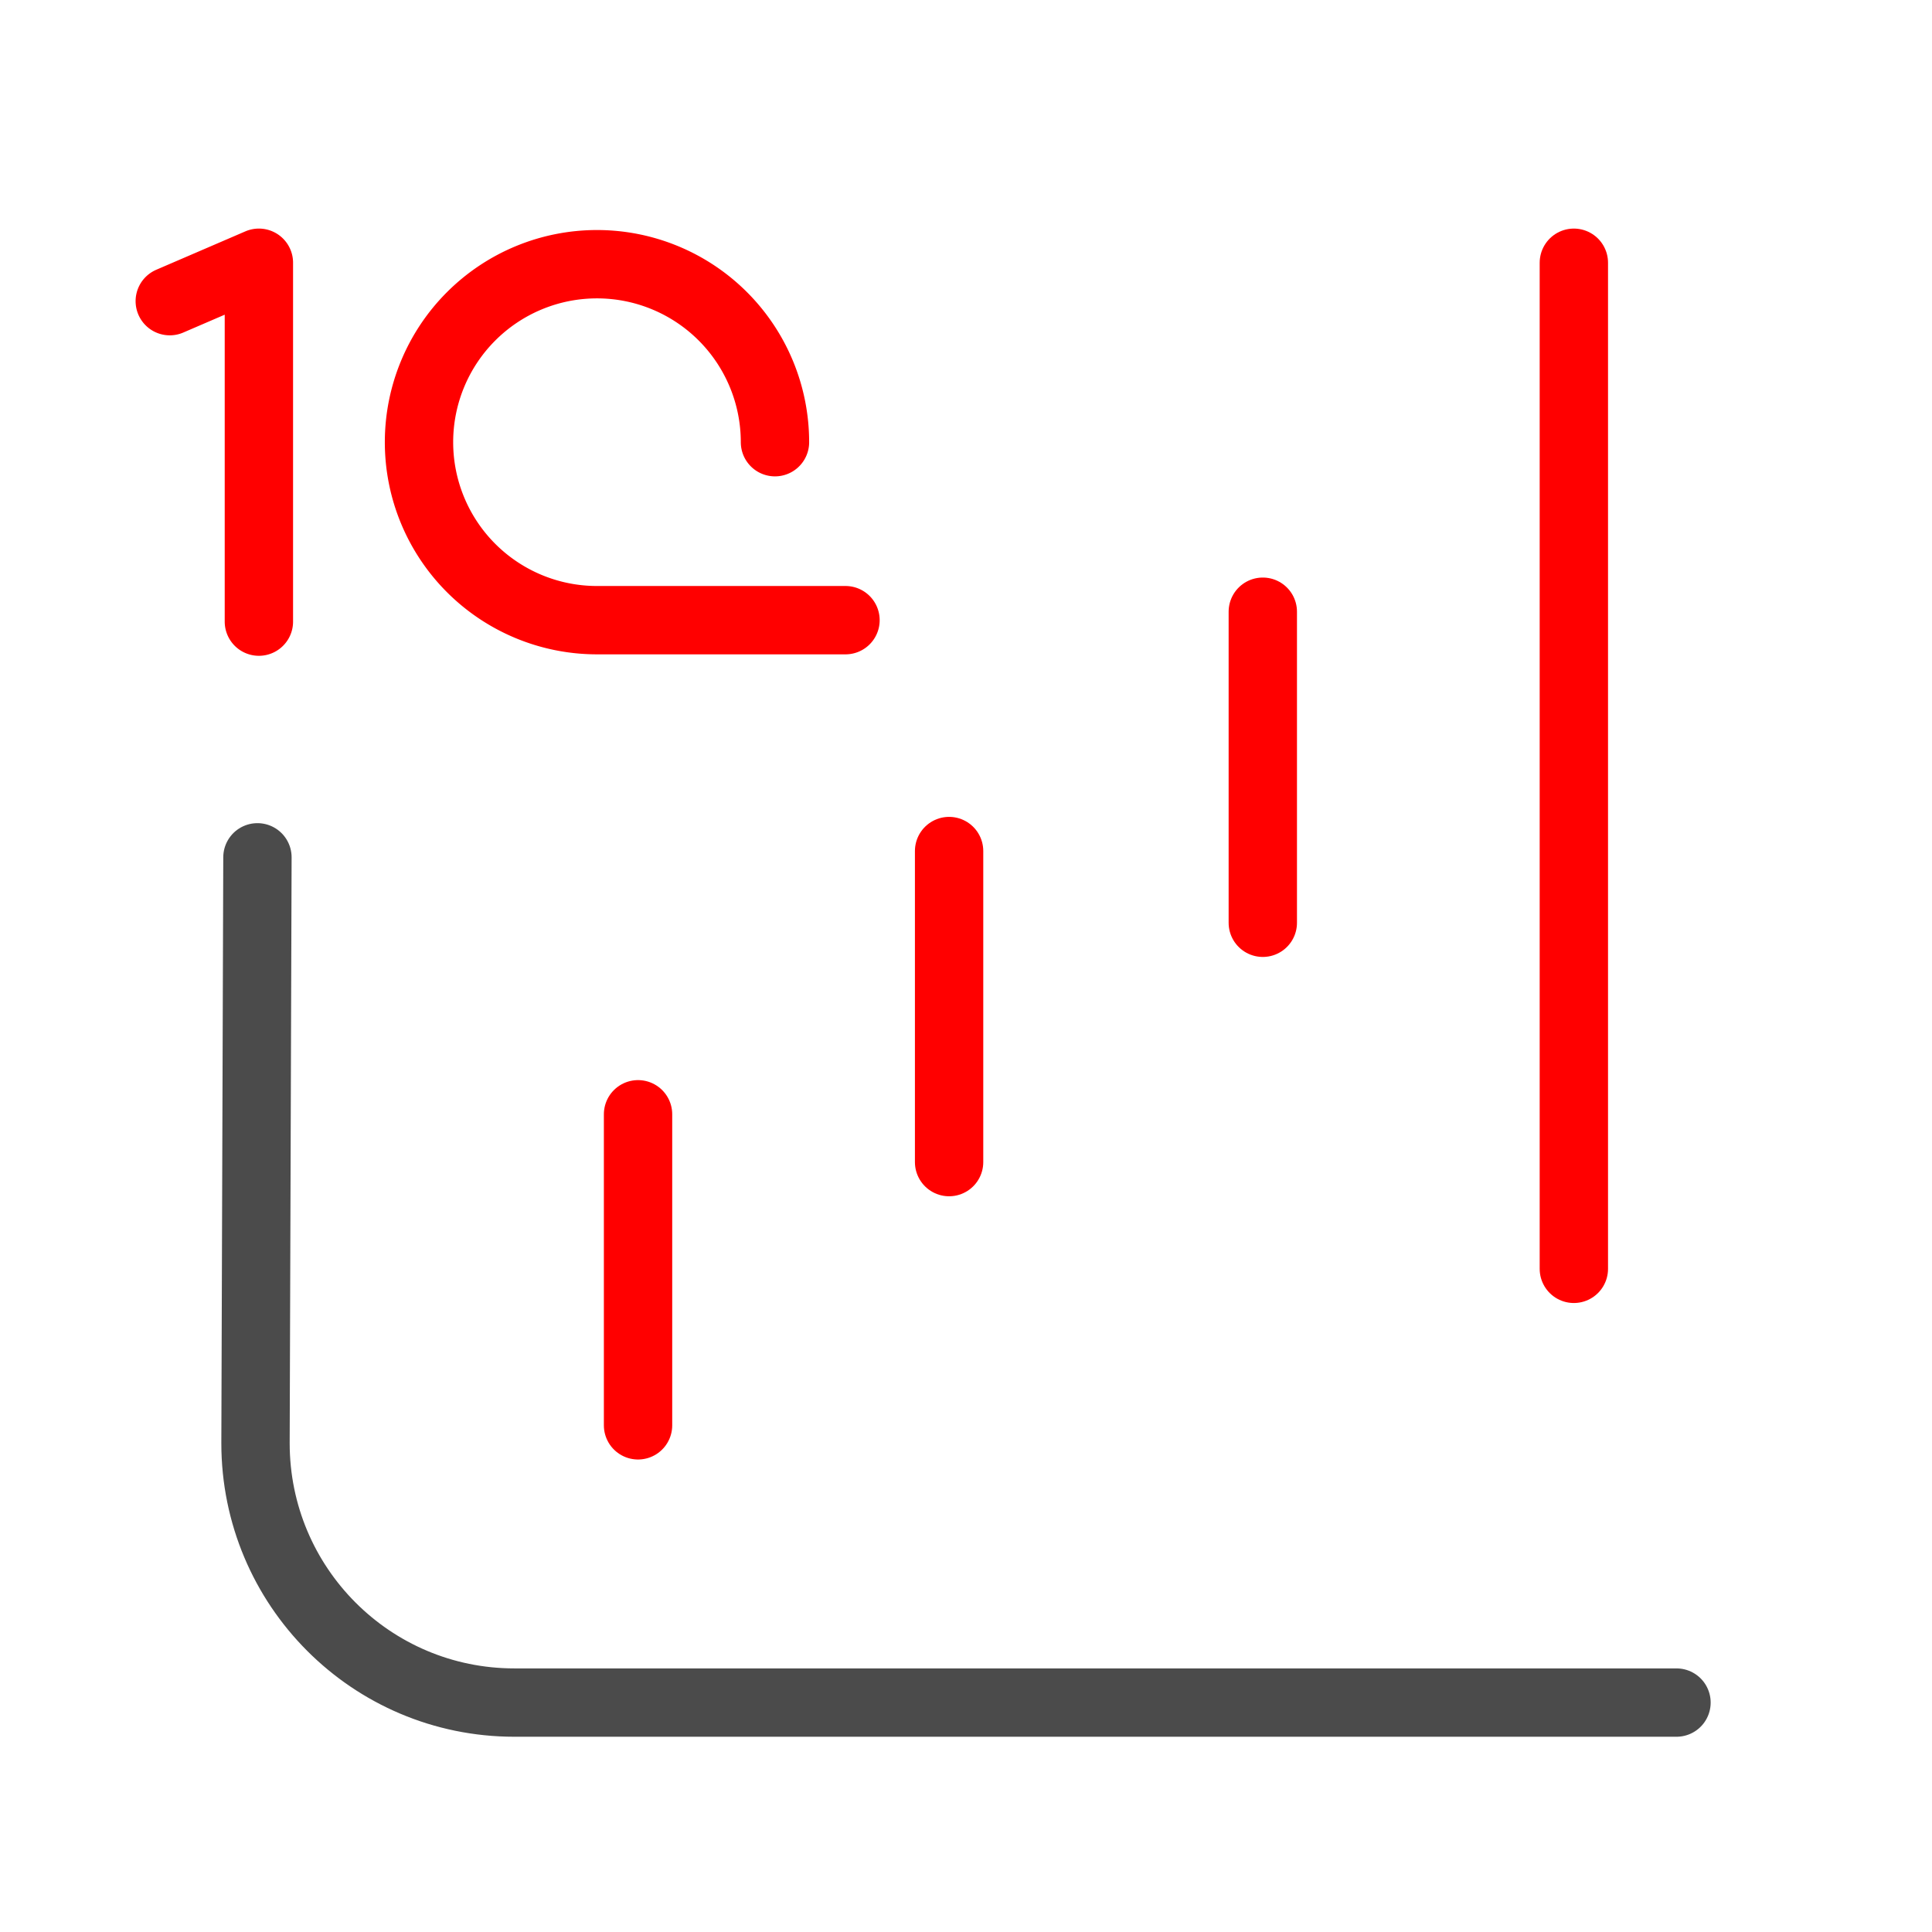
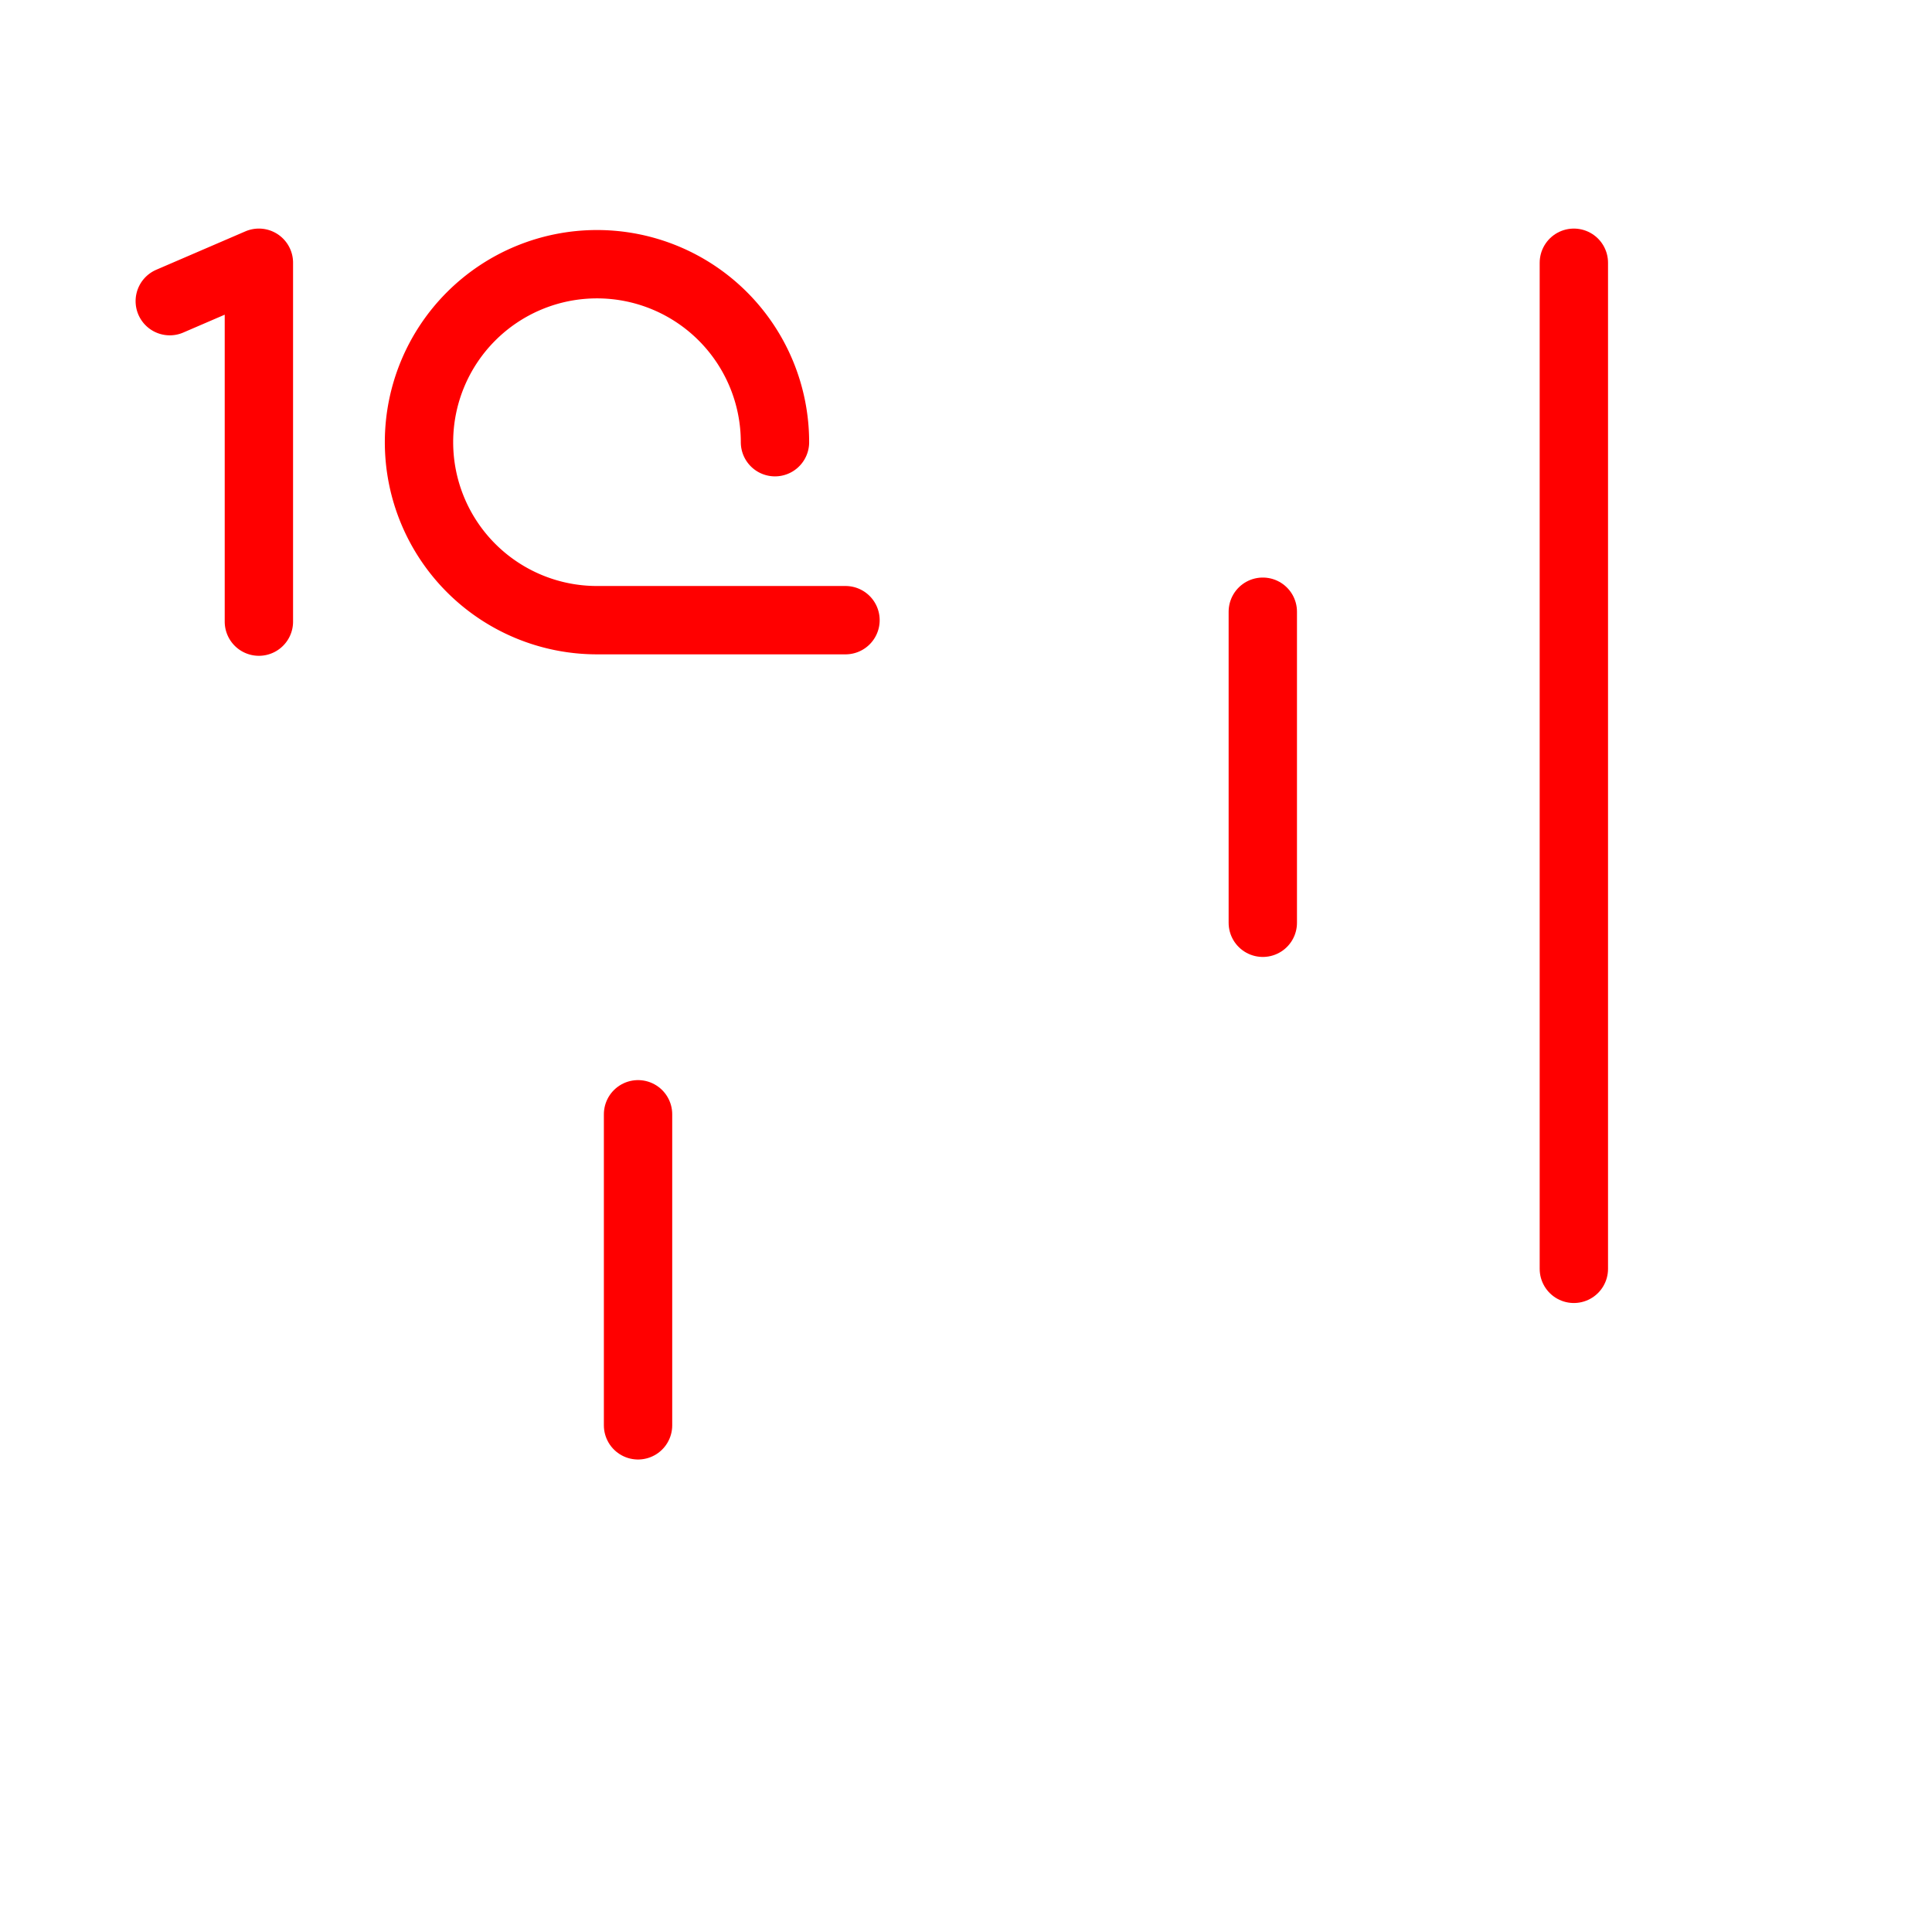
<svg xmlns="http://www.w3.org/2000/svg" id="_Слой_2" data-name="Слой 2" viewBox="0 0 80 80">
  <defs>
    <style>.cls-1,.cls-2{stroke:red;fill:none;stroke-linecap:round;stroke-width:2.83px}.cls-1{stroke-linejoin:round}.cls-2{stroke-miterlimit:10}</style>
  </defs>
-   <path d="m10.66 35.5-.08 24.26c0 5.93 4.79 10.74 10.72 10.74h48.12" style="fill:none;stroke-linecap:round;stroke-width:2.83px;stroke-miterlimit:10;stroke:#4b4b4b" />
-   <path d="M65.17 10.88v41.66M52.29 25.33v12.88M39.3 35.24v12.88M26.42 46.14v12.88" class="cls-2" />
+   <path d="M65.17 10.88v41.66M52.29 25.33v12.88M39.3 35.24M26.42 46.14v12.88" class="cls-2" />
  <path d="m7.03 12.47 3.69-1.59v14.86M32.09 18.31a7.37 7.37 0 1 0-7.37 7.37h10.29" class="cls-1" />
</svg>